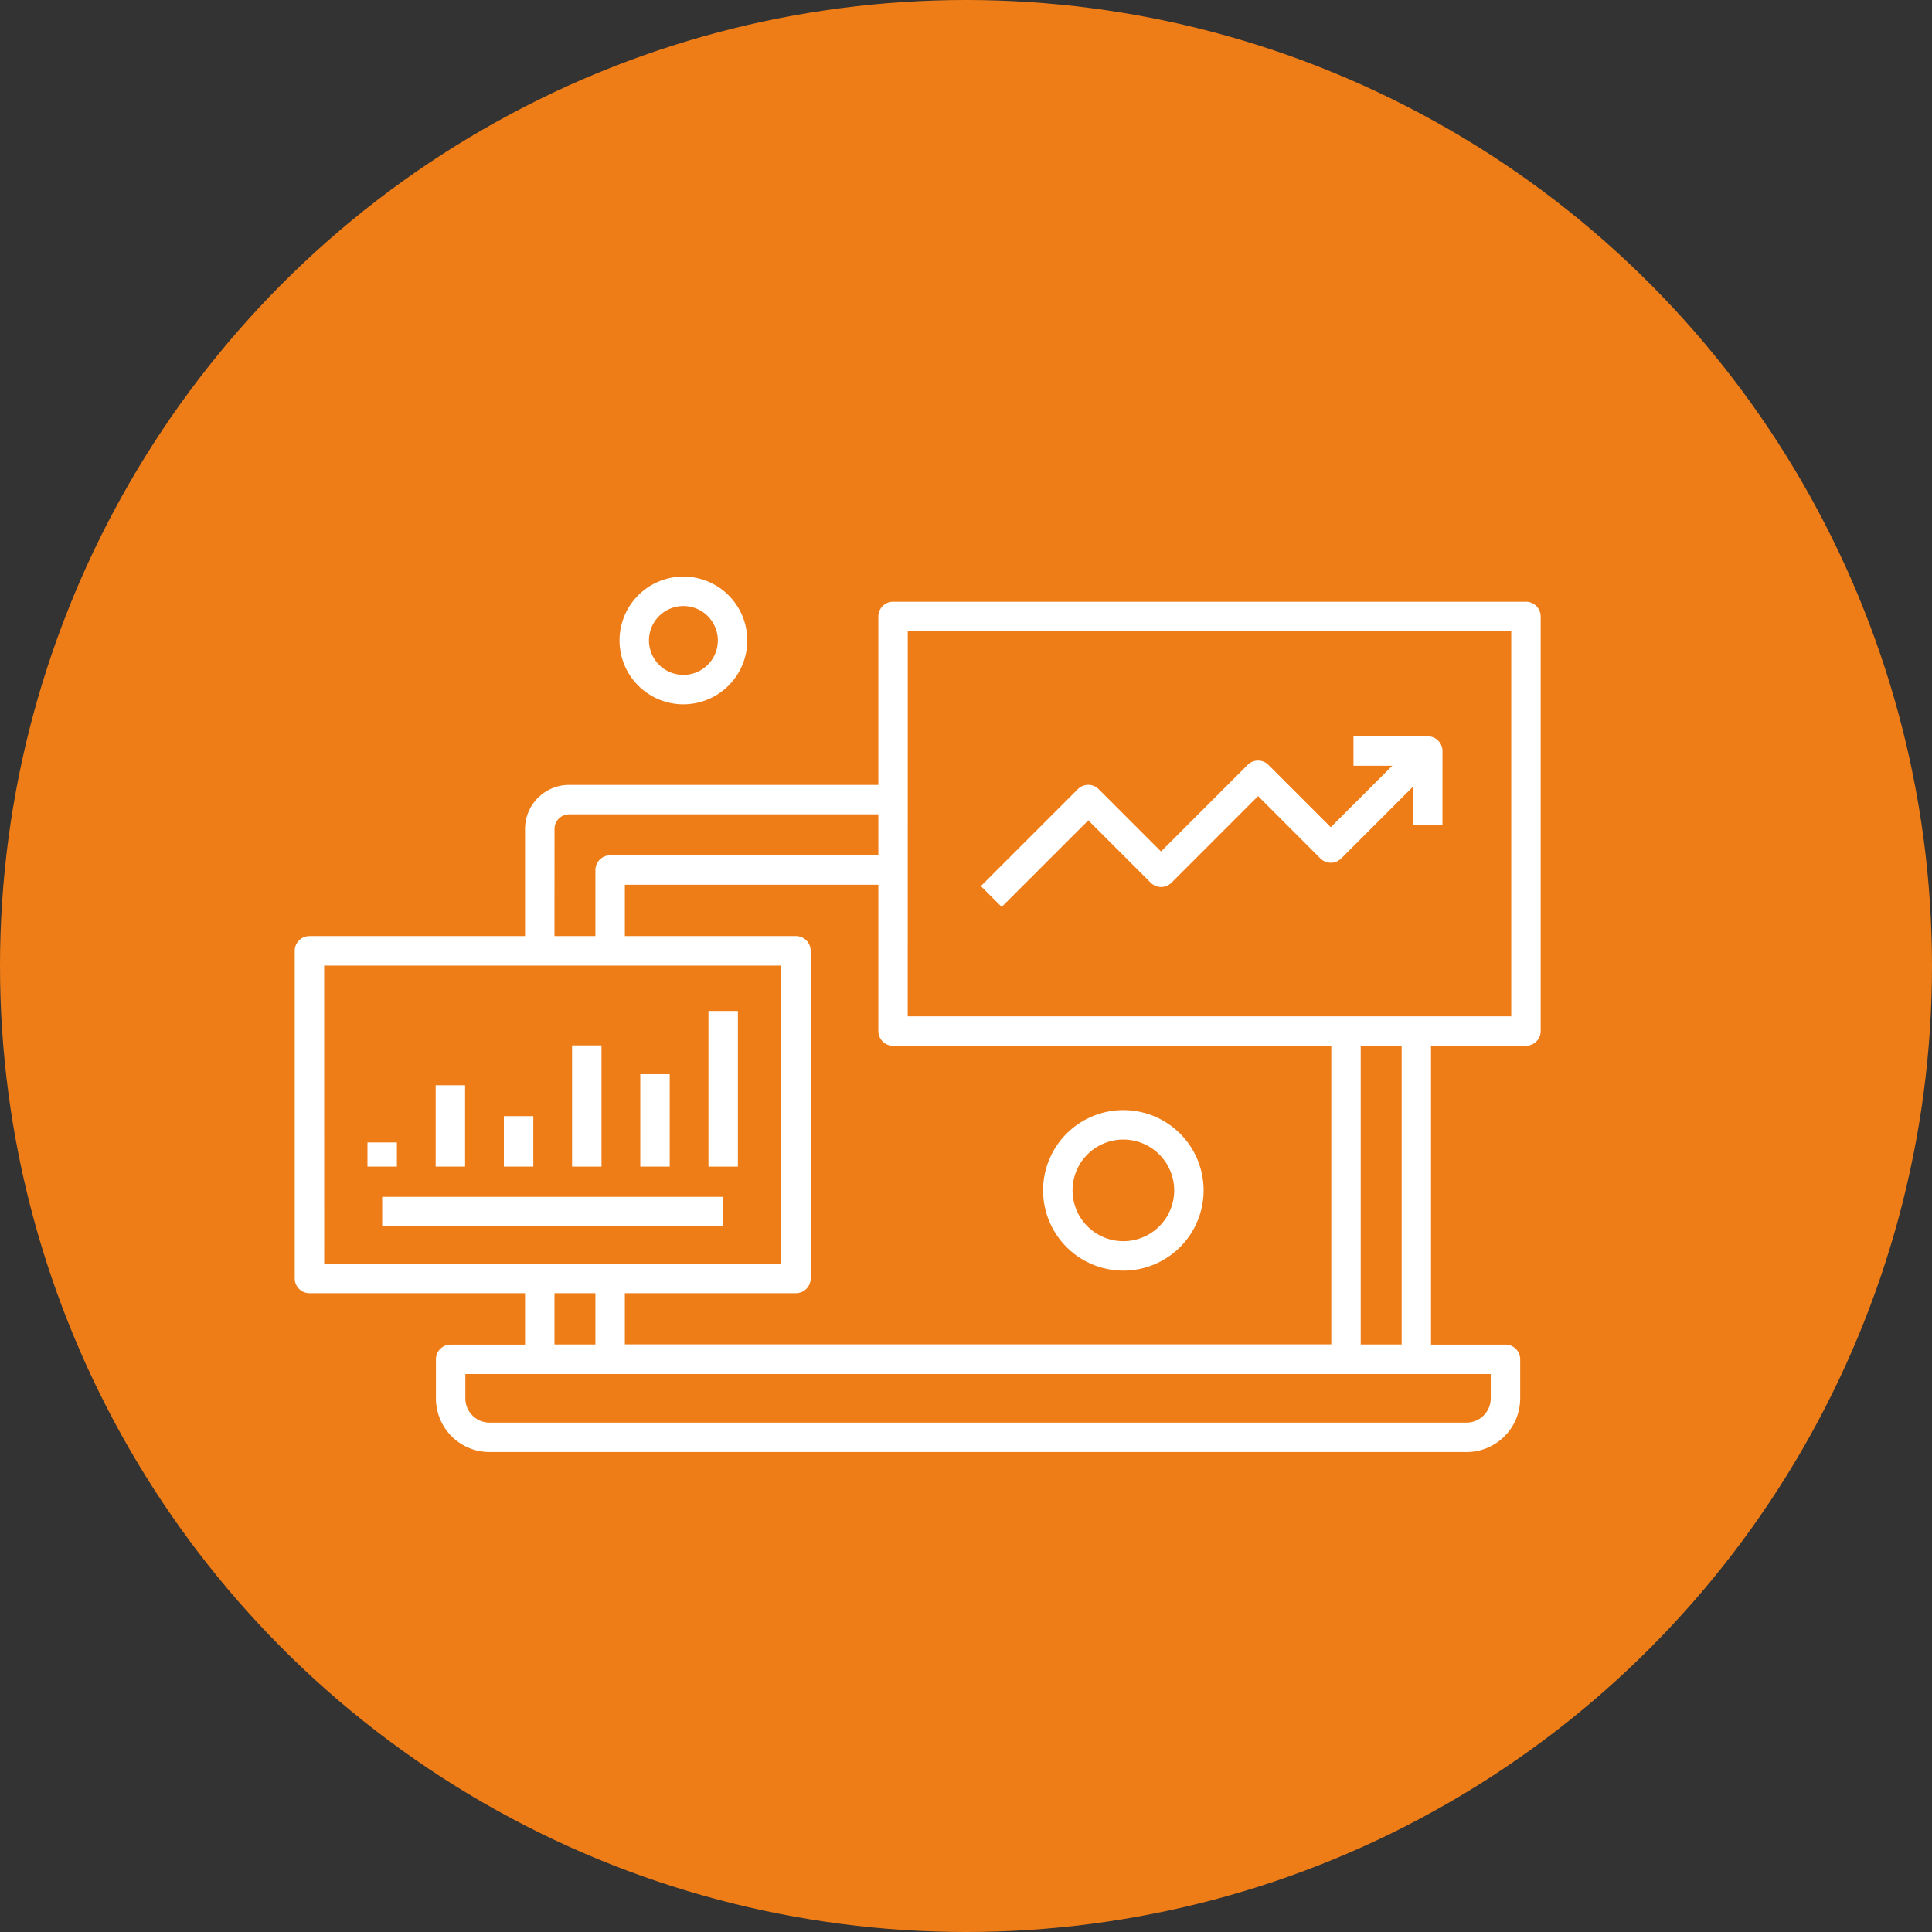
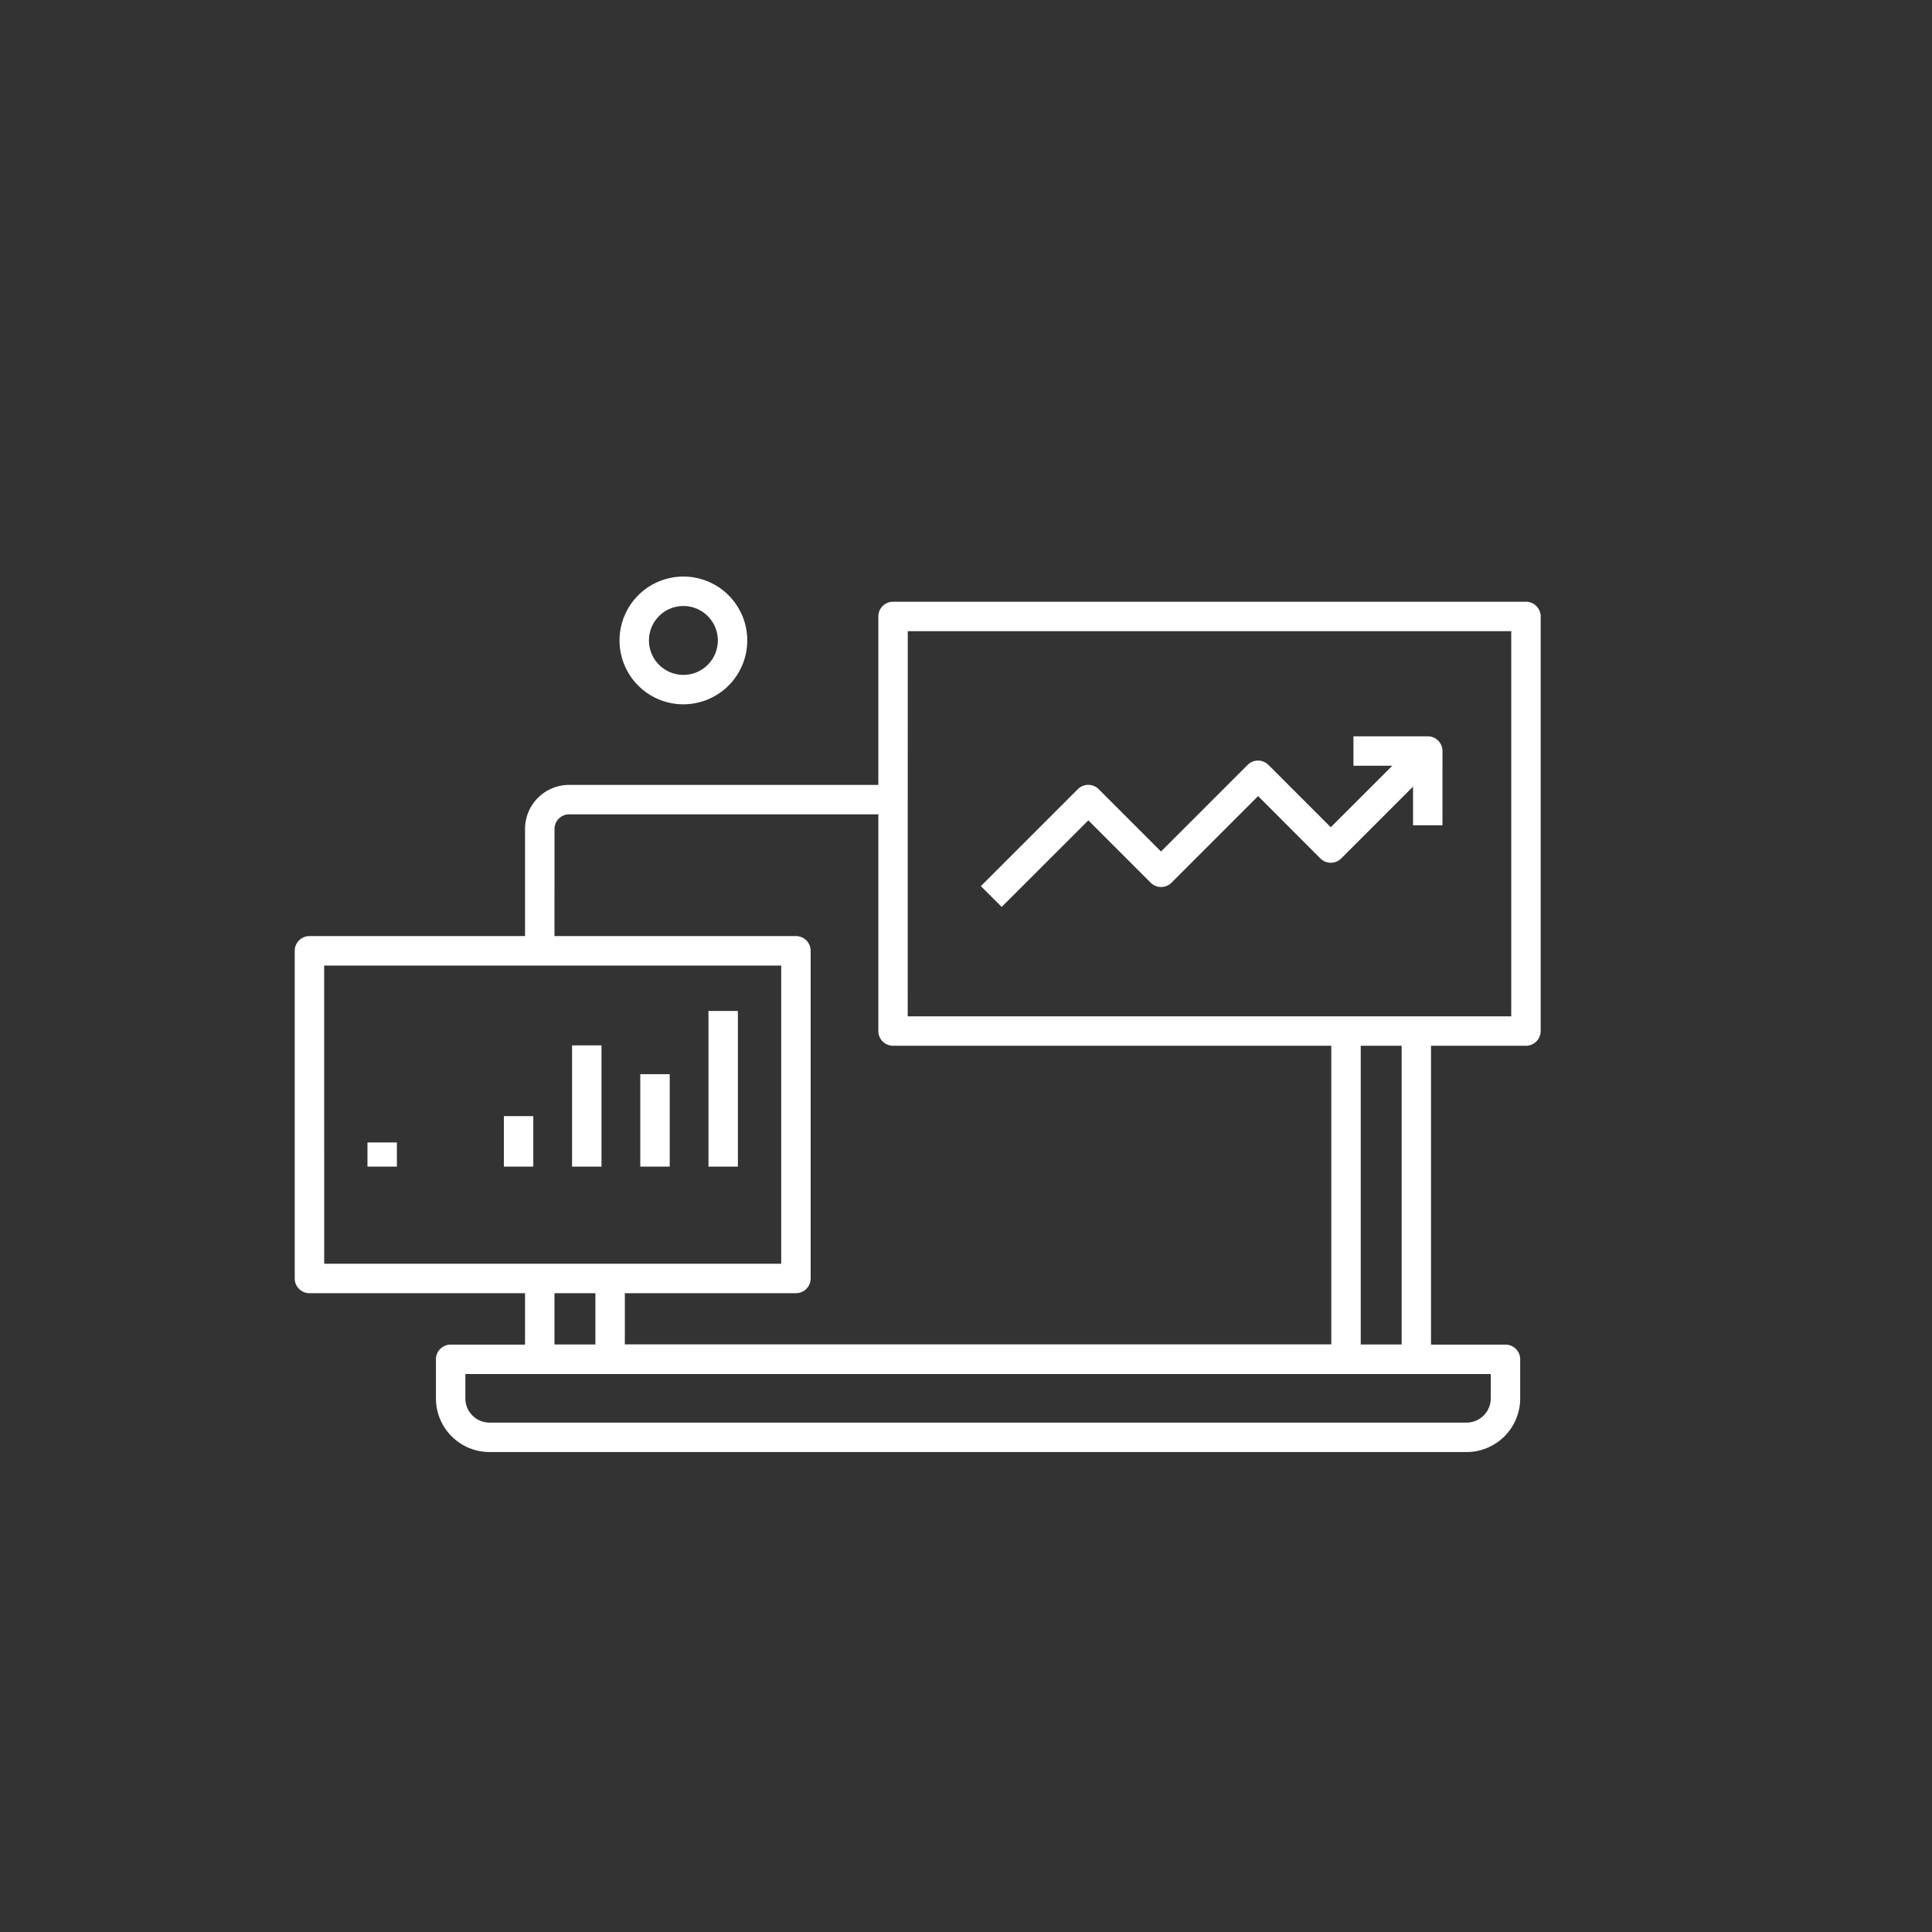
<svg xmlns="http://www.w3.org/2000/svg" width="120" height="120" viewBox="0 0 120 120">
  <rect x="0" y="0" width="120" height="120" fill="#333333" stroke="none" />
  <g transform="translate(-1085 -7774)">
-     <circle cx="60" cy="60" r="60" transform="translate(1085 7774)" fill="#ef7d17" />
    <g transform="translate(1103.306 7809.812)">
      <g transform="translate(8.77 12.94)">
        <path d="M48.456,79.125H46.628V71.548a2.738,2.738,0,0,1,2.731-2.73H69.488v1.828H49.359a.91.91,0,0,0-.9.9Z" transform="translate(-41.093 -68.818)" fill="#fff" />
        <path d="M101.991,123.582H47.542a.914.914,0,0,1-.914-.914v-5.017h1.828v4.1h52.621V102.285H102.9v20.383A.914.914,0,0,1,101.991,123.582Z" transform="translate(-41.093 -86.992)" fill="#fff" />
        <path d="M102.815,123.582H57.107a.914.914,0,0,1-.914-.914v-5.017h1.828v4.1H101.9V102.285h1.828v20.383A.914.914,0,0,1,102.815,123.582Z" transform="translate(-46.287 -86.992)" fill="#fff" />
-         <path d="M58.021,84.319H56.193V79.3a.914.914,0,0,1,.914-.914H74.682v1.828H58.021Z" transform="translate(-46.287 -74.012)" fill="#fff" />
        <path d="M98.522,151.569H37.851a3.333,3.333,0,0,1-3.336-3.337V145.81a.914.914,0,0,1,.914-.914h65.518a.914.914,0,0,1,.914.914v2.423a3.336,3.336,0,0,1-3.339,3.337Zm-62.179-4.846v1.509a1.506,1.506,0,0,0,1.508,1.509H98.522a1.508,1.508,0,0,0,1.511-1.509v-1.509Z" transform="translate(-34.515 -110.132)" fill="#fff" />
      </g>
      <g transform="translate(0 22.33)">
        <path d="M46.453,111.548H16.236a.914.914,0,0,1-.914-.914V90.282a.914.914,0,0,1,.914-.914H46.453a.914.914,0,0,1,.914.914v20.353A.914.914,0,0,1,46.453,111.548Zm-29.3-1.828H45.539V91.2H17.15Z" transform="translate(-15.322 -89.368)" fill="#fff" />
        <g transform="translate(4.518 4.651)">
-           <rect width="1.828" height="5.052" transform="translate(4.236 4.615)" fill="#fff" />
          <rect width="1.828" height="1.5" transform="translate(0 8.167)" fill="#fff" />
          <rect width="1.828" height="3.135" transform="translate(8.472 6.532)" fill="#fff" />
          <rect width="1.828" height="7.53" transform="translate(12.708 2.138)" fill="#fff" />
          <rect width="1.828" height="5.741" transform="translate(16.945 3.926)" fill="#fff" />
          <rect width="1.828" height="9.668" transform="translate(21.18)" fill="#fff" />
-           <rect width="21.18" height="1.828" transform="translate(0.914 11.547)" fill="#fff" />
        </g>
      </g>
      <g transform="translate(36.249 1.563)">
        <path d="M134.874,71.5H95.563a.914.914,0,0,1-.914-.914V44.835a.914.914,0,0,1,.914-.914h39.311a.914.914,0,0,1,.914.914V70.589A.914.914,0,0,1,134.874,71.5Zm-38.4-1.828H133.96V45.749H96.477Z" transform="translate(-94.649 -43.921)" fill="#fff" />
        <g transform="translate(6.369 8.359)">
          <path d="M109.878,73.128l-1.292-1.292,6.024-6.024a.914.914,0,0,1,1.292,0l3.873,3.873,5.379-5.379a.914.914,0,0,1,.646-.268h0a.916.916,0,0,1,.647.268l3.87,3.872L135.7,62.8l1.292,1.293-6.025,6.024a.914.914,0,0,1-.646.267h0a.914.914,0,0,1-.647-.268l-3.87-3.872-5.379,5.379a.914.914,0,0,1-1.292,0l-3.873-3.873Z" transform="translate(-108.586 -62.531)" fill="#fff" />
          <path d="M164.758,67.741H162.93v-3.7h-3.7V62.213h4.615a.914.914,0,0,1,.914.914Z" transform="translate(-136.088 -62.213)" fill="#fff" />
        </g>
      </g>
-       <path d="M122.031,122.992a4.985,4.985,0,1,1,4.984-4.984A4.99,4.99,0,0,1,122.031,122.992Zm0-8.142a3.157,3.157,0,1,0,3.157,3.157A3.161,3.161,0,0,0,122.031,114.851Z" transform="translate(-70.563 -79.883)" fill="#fff" />
      <path d="M63.439,48.434a3.967,3.967,0,1,1,3.967-3.967A3.971,3.971,0,0,1,63.439,48.434Zm0-6.106a2.139,2.139,0,1,0,2.139,2.139A2.141,2.141,0,0,0,63.439,42.328Z" transform="translate(-39.298 -40.5)" fill="#fff" />
    </g>
  </g>
</svg>